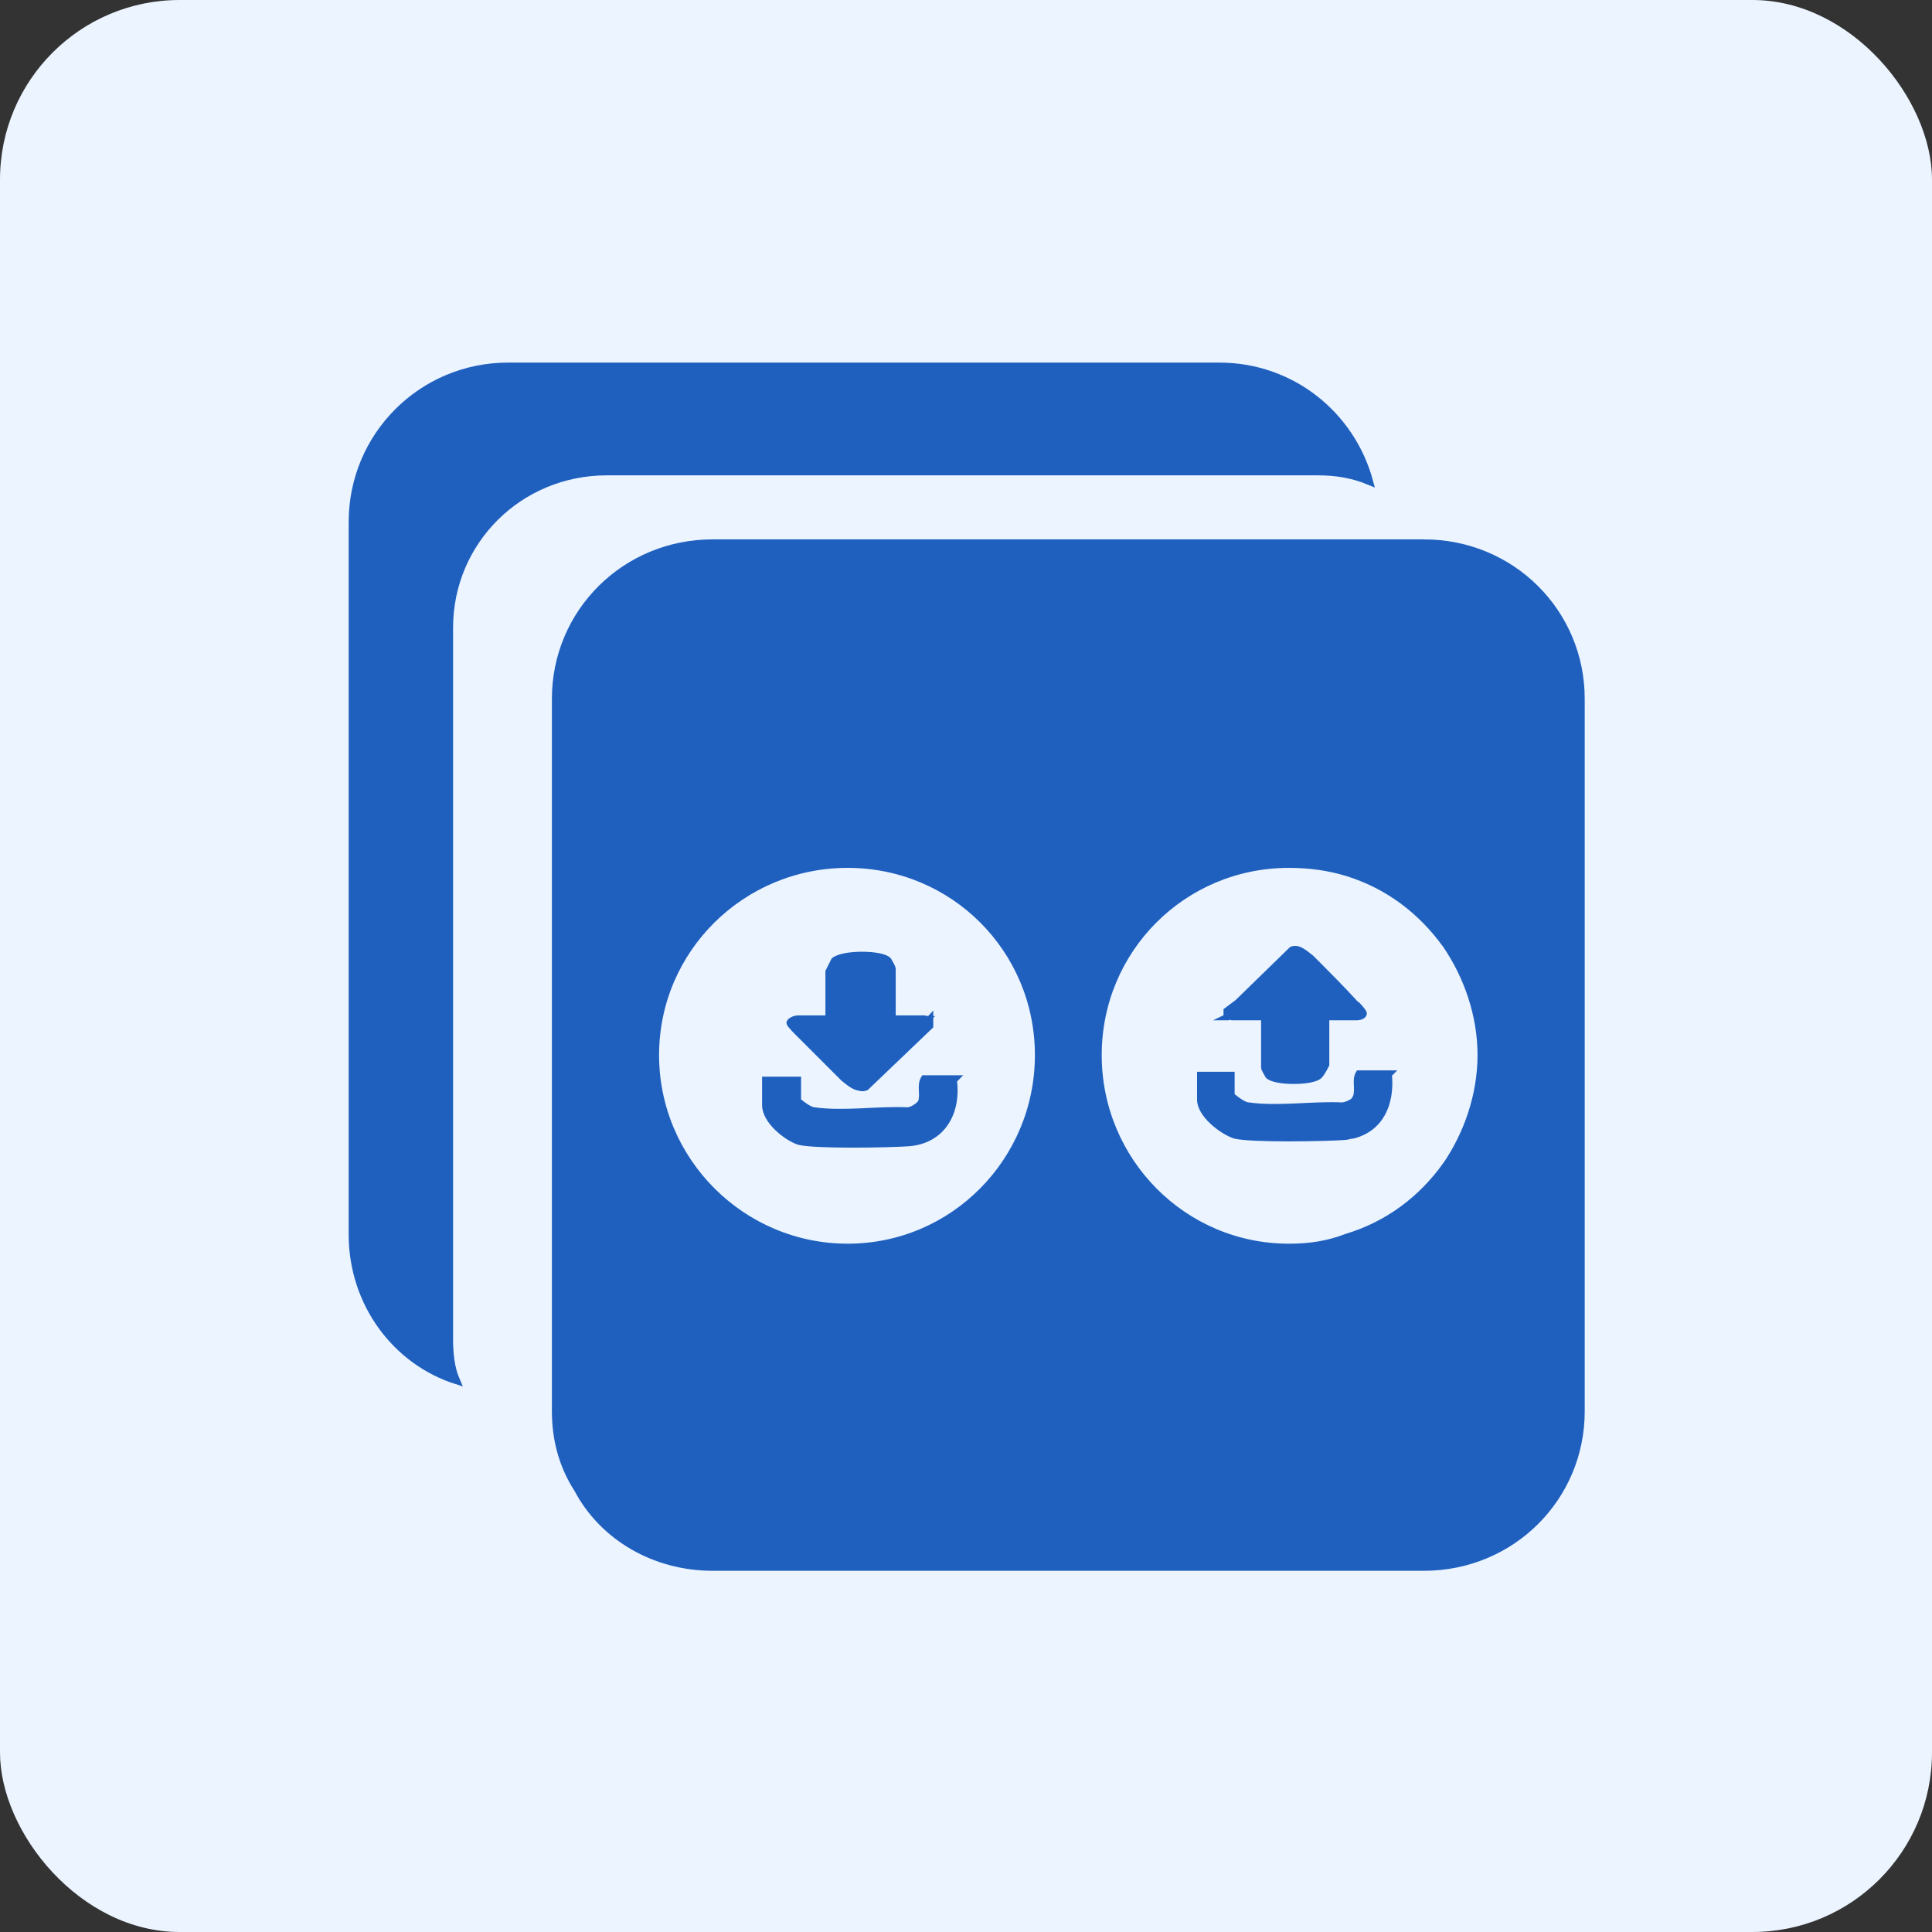
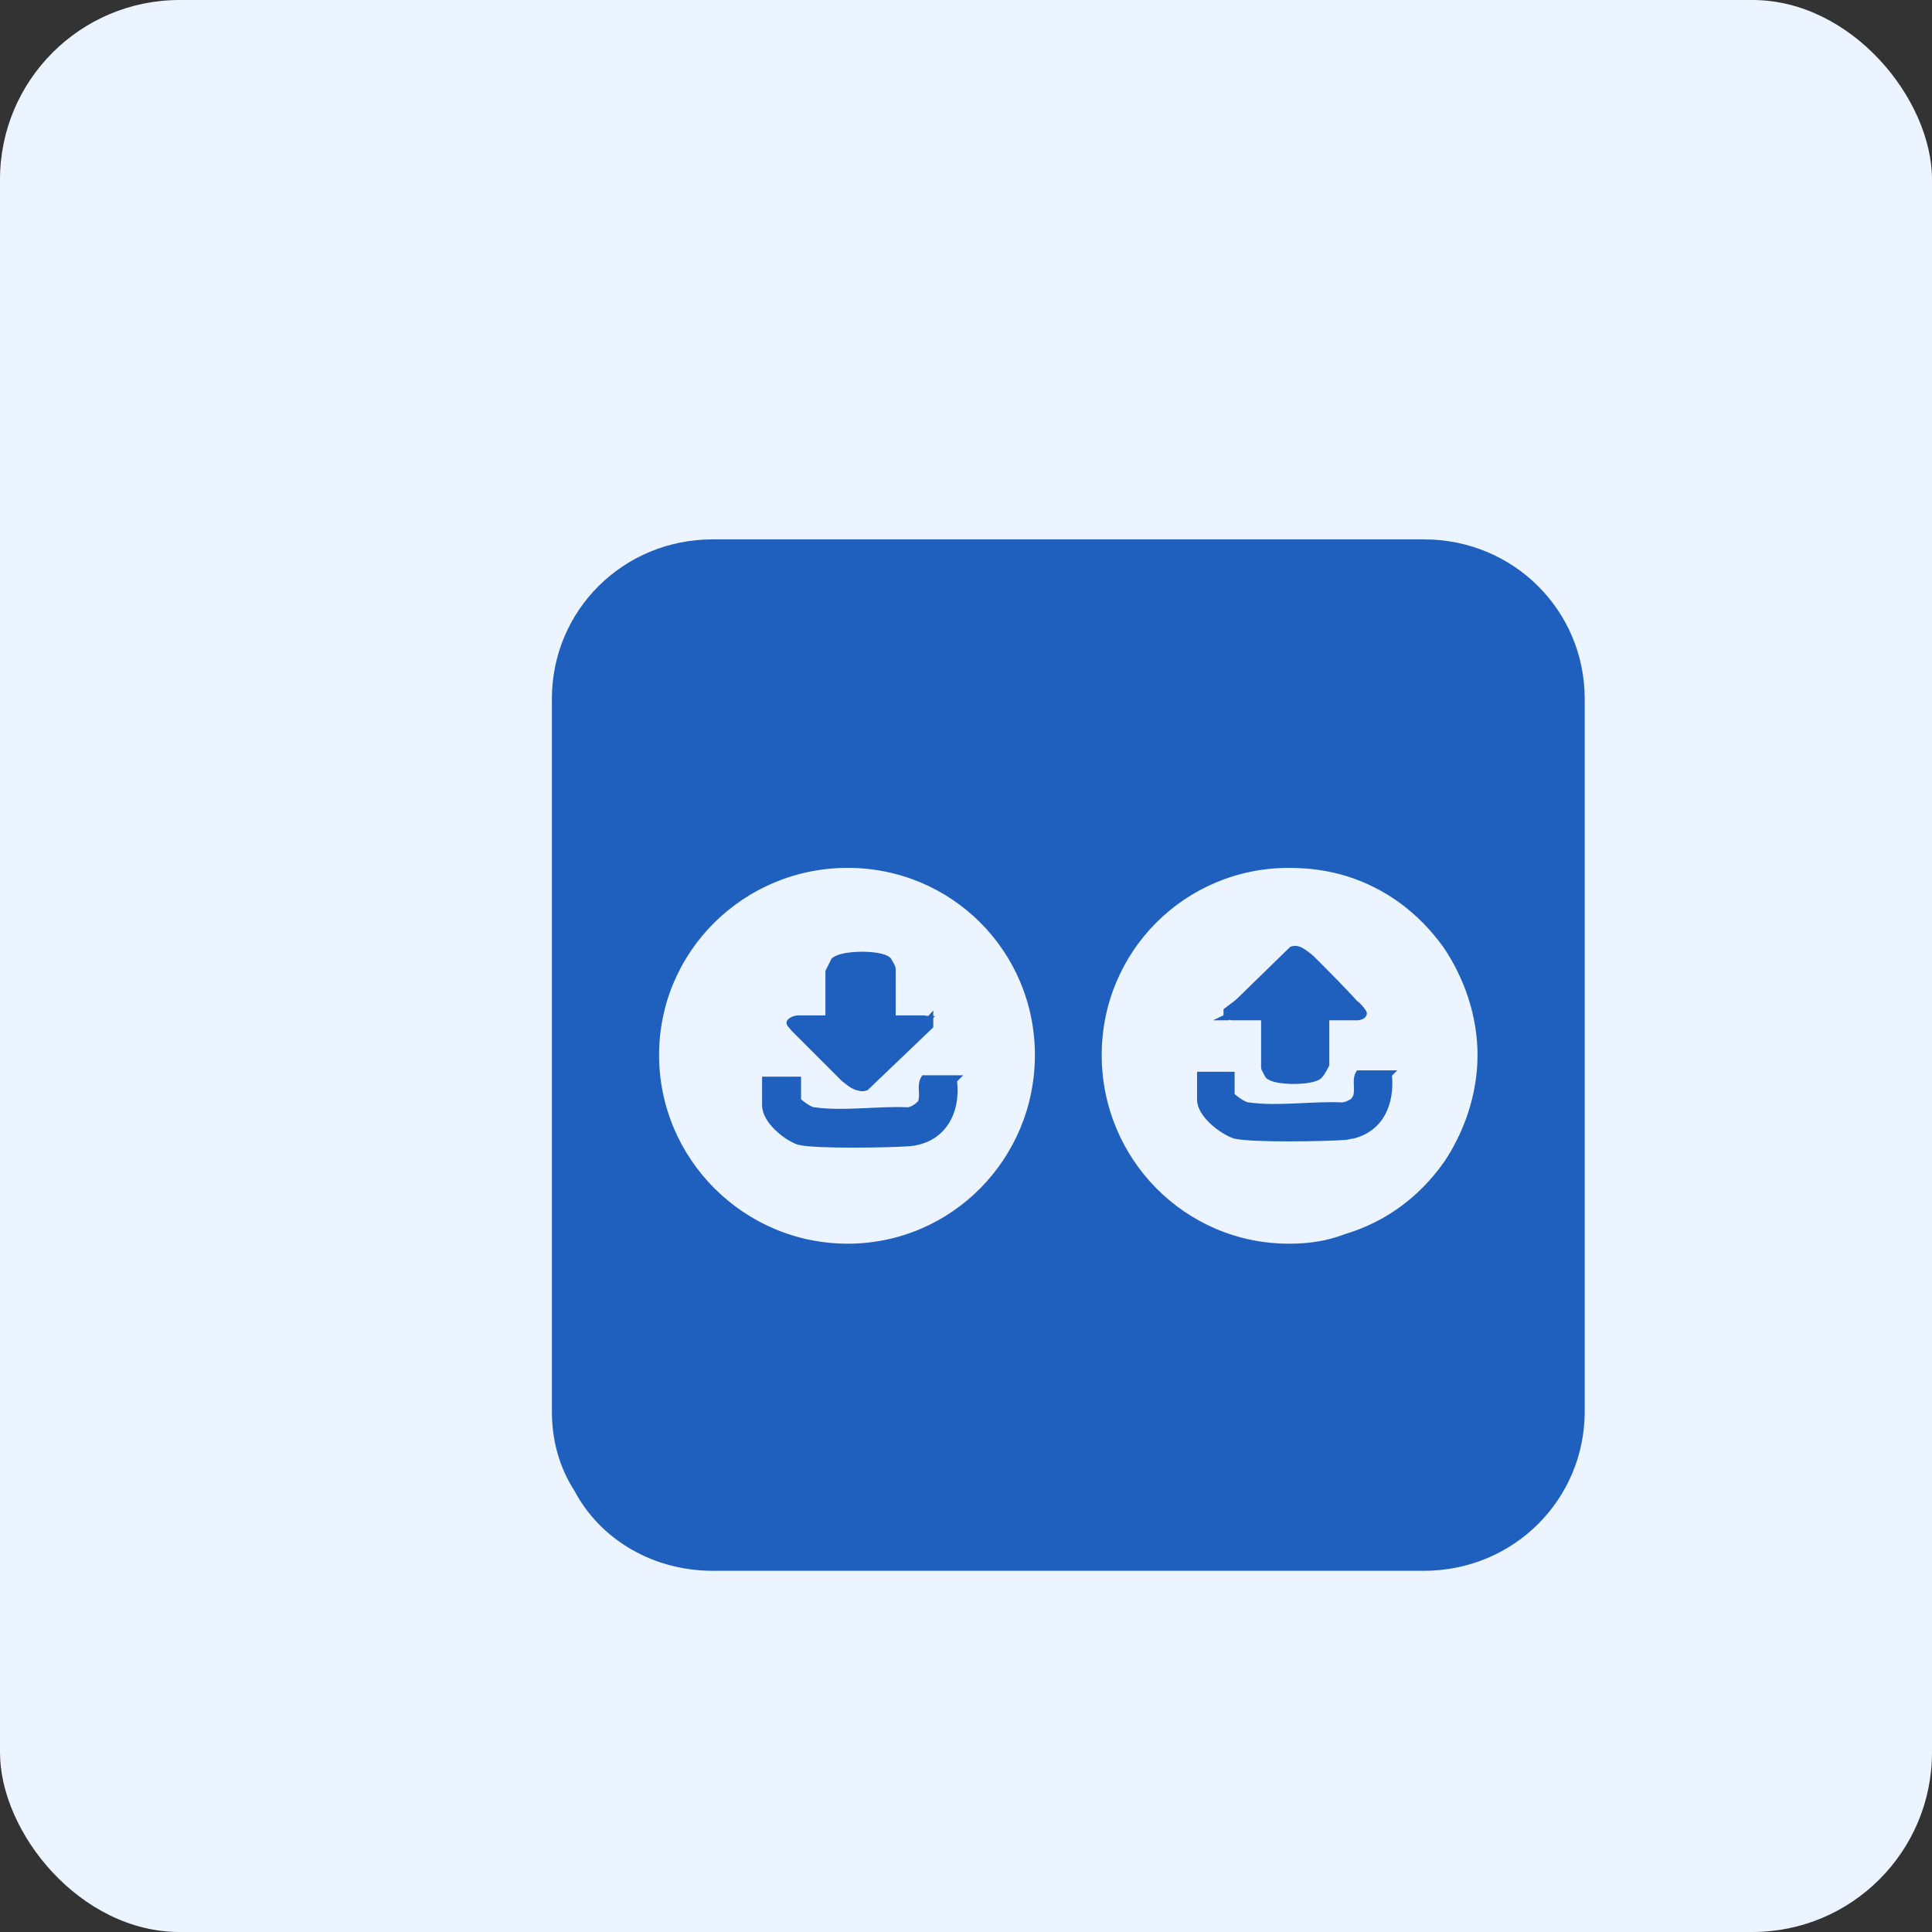
<svg xmlns="http://www.w3.org/2000/svg" id="Layer_1" data-name="Layer 1" viewBox="0 0 13.88 13.88">
  <rect x="0" y="0" width="13.88" height="13.88" fill="#333333" stroke="none" />
  <defs>
    <style>      .cls-1 {        stroke-width: .04px;      }      .cls-1, .cls-2, .cls-3 {        fill: #1f60bf;        stroke: #1f60bf;        stroke-miterlimit: 10;      }      .cls-2 {        stroke-width: .05px;      }      .cls-3 {        stroke-width: .05px;      }      .cls-4 {        fill: #ebf4ff;      }    </style>
  </defs>
  <rect class="cls-4" width="13.88" height="13.88" rx="1.29" ry="1.29" />
  <g>
-     <path class="cls-2" d="M3.23,4.5v5.12c0,.1.01.21.05.3-.44-.14-.75-.56-.75-1.05V3.75c0-.62.5-1.12,1.12-1.12h5.11c.52,0,.95.35,1.08.83-.12-.05-.24-.07-.37-.07h-5.11c-.63,0-1.13.5-1.13,1.12Z" />
    <path class="cls-2" d="M10.23,3.9h-5.11c-.63,0-1.13.5-1.13,1.12v5.12c0,.2.05.39.16.56.18.34.55.56.97.56h5.11c.63,0,1.13-.5,1.13-1.12v-5.12c0-.62-.5-1.12-1.13-1.12ZM6.09,6.21c.76,0,1.37.61,1.37,1.37s-.61,1.38-1.37,1.38-1.38-.62-1.38-1.38.62-1.37,1.38-1.37ZM10.39,8.37c-.18.25-.42.43-.72.52-.13.05-.26.07-.41.07-.76,0-1.37-.62-1.37-1.38s.61-1.37,1.37-1.37c.15,0,.29.02.42.06.29.09.53.27.71.52.15.22.25.5.25.79s-.1.57-.25.79Z" />
    <g>
      <g>
        <path class="cls-1" d="M8.81,7.31v-.05s.08-.06.08-.06l.39-.38c.05-.02.1.03.14.06.1.1.23.23.32.33.01,0,.06.06.06.07,0,.02-.03.03-.05.03h-.22v.34s-.03.06-.05.08c-.05.05-.32.05-.37,0,0,0-.03-.05-.03-.06v-.36h-.23s-.03-.01-.05,0Z" />
        <path class="cls-1" d="M9.98,7.72c.02.21-.06.39-.26.44-.02,0-.04.01-.06.01-.14.01-.67.02-.79-.01-.09-.03-.25-.15-.25-.26v-.18h.23v.15s.08.07.12.07c.21.03.46-.01.67,0,.02,0,.05-.01.08-.03,0,0,.01-.01.02-.03.02-.06-.01-.12.02-.17h.23Z" />
      </g>
      <g>
        <path class="cls-3" d="M5.74,7.42s-.06-.06-.06-.07c0-.02.04-.03.05-.03h.23v-.34s.03-.06.04-.08c.06-.05.33-.05.38,0,0,0,.03.05.03.06v.36h.23s.03.01.04,0v.05s-.46.44-.46.44c-.05.02-.1-.03-.14-.06-.1-.1-.23-.23-.33-.33Z" />
        <path class="cls-3" d="M6.85,7.76c.03.23-.08.43-.32.45-.14.01-.67.02-.79-.01-.09-.03-.24-.15-.24-.26v-.18h.23v.15s.08.07.12.07c.21.03.46-.01.67,0,.03,0,.08-.03.1-.06.02-.06-.01-.12.02-.17h.22Z" />
        <g>
          <path class="cls-1" d="M6.66,7.32v.05s-.46.44-.46.44c-.05.02-.1-.03-.14-.06-.1-.1-.23-.23-.33-.33,0,0-.06-.06-.06-.07,0-.02.04-.03.05-.03h.23v-.34s.03-.06.04-.08c.06-.05.33-.05.38,0,0,0,.03.05.03.06v.36h.23s.03.01.04,0Z" />
          <path class="cls-1" d="M6.85,7.76c.03.23-.08.43-.32.45-.14.01-.67.02-.79-.01-.09-.03-.24-.15-.24-.26v-.18h.23v.15s.08.07.12.07c.21.03.46-.01.67,0,.03,0,.08-.03.1-.06.02-.06-.01-.12.02-.17h.22Z" />
        </g>
      </g>
    </g>
  </g>
</svg>